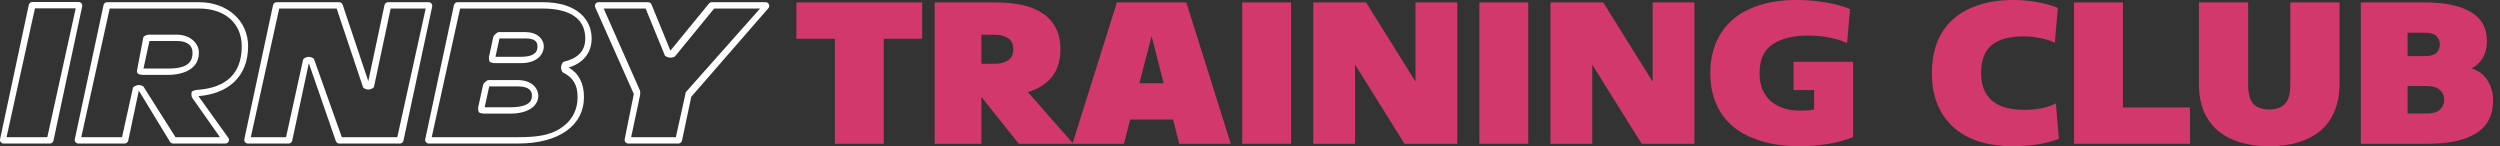
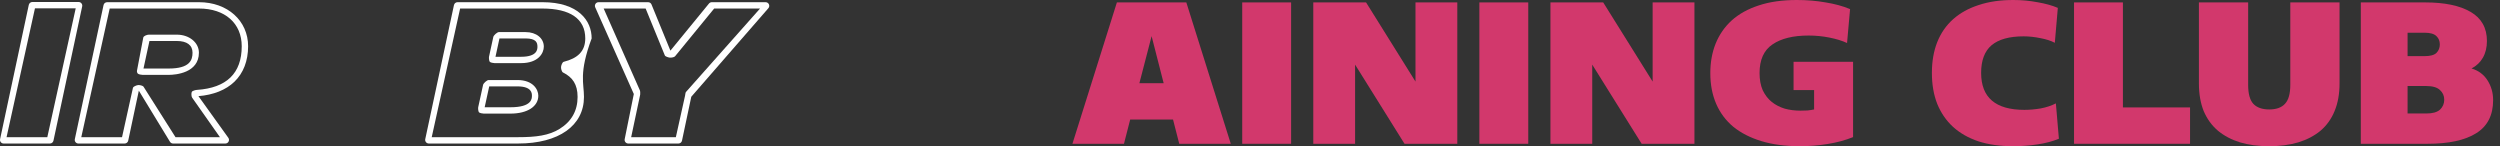
<svg xmlns="http://www.w3.org/2000/svg" width="342" height="20" viewBox="0 0 342 20" fill="none">
  <rect x="0" y="0" width="342" height="20" fill="#333333" stroke="none" />
-   <path d="M114.207 5.304H108.949V0.331H126.153V5.304H120.895V19.669H114.207V5.304Z" fill="#D2386C" />
-   <path d="M145.064 6.74C145.064 8.306 144.676 9.567 143.901 10.525C143.126 11.482 142.027 12.173 140.606 12.597L146.833 19.669H139.37L134.257 13.26V19.669H127.86V0.331H136.172C137.528 0.331 138.756 0.451 139.855 0.691C140.953 0.93 141.89 1.317 142.665 1.851C143.441 2.366 144.03 3.029 144.434 3.84C144.854 4.65 145.064 5.617 145.064 6.74ZM138.619 6.74C138.619 6.041 138.377 5.534 137.892 5.221C137.423 4.908 136.834 4.751 136.123 4.751H134.257V8.729H136.123C136.834 8.729 137.423 8.573 137.892 8.26C138.377 7.947 138.619 7.44 138.619 6.74Z" fill="#D2386C" />
  <path d="M152.791 0.331H162.289L168.371 19.669H161.32L160.472 16.354H154.608L153.76 19.669H146.709L152.791 0.331ZM155.868 11.381H159.188L157.54 4.945L155.868 11.381Z" fill="#D2386C" />
  <path d="M176.623 0.331V19.669H169.936V0.331H176.623Z" fill="#D2386C" />
  <path d="M185.377 8.84V19.669H179.658V0.331H186.879L193.639 11.16V0.331H199.358V19.669H192.137L185.377 8.84Z" fill="#D2386C" />
  <path d="M209.065 0.331V19.669H202.377V0.331H209.065Z" fill="#D2386C" />
  <path d="M217.818 8.84V19.669H212.1V0.331H219.32L226.081 11.16V0.331H231.799V19.669H224.578L217.818 8.84Z" fill="#D2386C" />
  <path d="M248.17 12.32H245.359V8.453H253.501V18.757C252.451 19.18 251.296 19.494 250.036 19.696C248.776 19.899 247.499 20 246.207 20C244.236 20 242.492 19.77 240.973 19.309C239.455 18.849 238.171 18.195 237.121 17.348C236.087 16.483 235.303 15.433 234.77 14.199C234.237 12.965 233.971 11.565 233.971 10C233.971 8.527 234.213 7.182 234.698 5.967C235.198 4.733 235.933 3.674 236.903 2.79C237.888 1.906 239.116 1.225 240.586 0.746C242.072 0.249 243.808 0 245.795 0C247.184 0 248.501 0.11 249.745 0.331C251.005 0.534 252.119 0.838 253.089 1.243L252.677 5.884C251.998 5.571 251.191 5.322 250.254 5.138C249.333 4.954 248.388 4.862 247.419 4.862C245.302 4.862 243.655 5.267 242.476 6.077C241.296 6.869 240.707 8.177 240.707 10C240.707 10.902 240.852 11.685 241.143 12.348C241.45 12.993 241.862 13.527 242.379 13.95C242.896 14.355 243.485 14.659 244.148 14.862C244.826 15.046 245.545 15.138 246.304 15.138C246.627 15.138 246.95 15.129 247.273 15.111C247.612 15.074 247.911 15.028 248.17 14.972V12.32Z" fill="#D2386C" />
  <path d="M264.283 9.972C264.283 8.407 264.525 7.007 265.009 5.773C265.51 4.521 266.237 3.471 267.19 2.624C268.143 1.777 269.306 1.133 270.679 0.691C272.053 0.23 273.628 0 275.404 0C276.551 0 277.658 0.101 278.724 0.304C279.806 0.488 280.735 0.746 281.511 1.077L281.099 5.856C280.582 5.58 279.927 5.368 279.136 5.221C278.344 5.055 277.577 4.972 276.834 4.972C274.879 4.972 273.418 5.378 272.448 6.188C271.495 6.998 271.019 8.26 271.019 9.972C271.019 13.342 272.989 15.028 276.931 15.028C277.658 15.028 278.401 14.963 279.16 14.834C279.936 14.687 280.63 14.457 281.244 14.144L281.656 18.978C280.816 19.328 279.847 19.586 278.748 19.751C277.666 19.917 276.543 20 275.38 20C273.603 20 272.028 19.779 270.655 19.337C269.282 18.877 268.119 18.214 267.166 17.348C266.229 16.483 265.51 15.433 265.009 14.199C264.525 12.965 264.283 11.556 264.283 9.972Z" fill="#D2386C" />
  <path d="M283.727 0.331H290.414V14.696H299.598V19.669H283.727V0.331Z" fill="#D2386C" />
  <path d="M310.431 20C308.945 20 307.612 19.825 306.433 19.475C305.253 19.107 304.244 18.573 303.404 17.873C302.564 17.155 301.918 16.262 301.465 15.193C301.029 14.107 300.811 12.845 300.811 11.409V0.331H307.547V11.602C307.547 12.818 307.781 13.683 308.25 14.199C308.735 14.714 309.461 14.972 310.431 14.972C311.4 14.972 312.119 14.714 312.587 14.199C313.072 13.683 313.314 12.818 313.314 11.602V0.331H320.05V11.409C320.05 12.845 319.824 14.107 319.372 15.193C318.936 16.262 318.298 17.155 317.458 17.873C316.618 18.573 315.6 19.107 314.405 19.475C313.225 19.825 311.901 20 310.431 20Z" fill="#D2386C" />
  <path d="M338.104 9.365C339.073 9.659 339.808 10.212 340.309 11.022C340.809 11.814 341.06 12.707 341.06 13.702C341.06 15.764 340.284 17.274 338.734 18.232C337.199 19.19 334.986 19.669 332.094 19.669H322.959V0.331H331.755C334.437 0.331 336.512 0.764 337.982 1.63C339.469 2.495 340.212 3.821 340.212 5.608C340.212 6.492 340.026 7.256 339.654 7.901C339.299 8.527 338.782 9.015 338.104 9.365ZM331.925 15.525C332.781 15.525 333.403 15.35 333.791 15C334.178 14.632 334.372 14.181 334.372 13.646C334.372 13.112 334.178 12.67 333.791 12.32C333.403 11.952 332.781 11.768 331.925 11.768H329.356V15.525H331.925ZM329.356 4.475V7.68H331.682C332.458 7.68 332.999 7.532 333.306 7.238C333.613 6.924 333.766 6.538 333.766 6.077C333.766 5.617 333.613 5.239 333.306 4.945C332.999 4.632 332.458 4.475 331.682 4.475H329.356Z" fill="#D2386C" />
  <path d="M6.825 19.635H0.5C0.349 19.635 0.207 19.568 0.111 19.451C0.015 19.335 -0.02 19.183 0.011 19.035L3.939 0.668C3.989 0.439 4.194 0.273 4.429 0.273H10.753C10.905 0.273 11.047 0.341 11.142 0.458C11.238 0.574 11.274 0.726 11.243 0.873L7.314 19.239C7.266 19.47 7.059 19.635 6.825 19.635ZM0.896 18.768H6.472L10.357 1.141H4.782L0.896 18.768Z" fill="white" />
  <path d="M30.829 19.635H23.681C23.507 19.635 23.343 19.543 23.254 19.396L18.992 12.402L17.539 19.241C17.491 19.469 17.285 19.635 17.05 19.635H10.725C10.574 19.635 10.432 19.567 10.336 19.451C10.241 19.334 10.204 19.182 10.236 19.035L14.165 0.695C14.214 0.466 14.419 0.301 14.654 0.301H27.232C31.12 0.301 33.942 2.835 33.942 6.327C33.942 8.323 33.294 10.001 32.068 11.182C30.901 12.307 29.202 12.986 27.144 13.152L31.235 18.849C31.344 19.001 31.358 19.199 31.272 19.365C31.187 19.531 31.017 19.635 30.829 19.635ZM24.01 18.767H30.089L26.279 13.353C26.174 13.207 26.157 12.743 26.234 12.58C26.311 12.418 26.744 12.309 26.925 12.298C31.002 12.03 33.068 10.025 33.068 6.327C33.068 3.18 30.77 1.167 27.23 1.167H15.005L11.12 18.766H16.695L18.183 12.03C18.227 11.829 18.658 11.678 18.862 11.642C19.066 11.609 19.539 11.699 19.646 11.876L24.01 18.767ZM23.082 10.243H19.506C19.355 10.243 18.94 10.175 18.844 10.059C18.748 9.942 18.713 9.79 18.744 9.641L19.601 5.134C19.65 4.907 20.128 4.741 20.363 4.741H24.188C25.911 4.741 27.211 5.834 27.211 7.21C27.211 9.972 24.037 10.243 23.082 10.243ZM19.629 9.375H23.082C25.968 9.375 26.338 8.218 26.338 7.21C26.338 6.176 25.574 5.607 24.188 5.607H20.444L19.629 9.375Z" fill="white" />
-   <path d="M54.703 19.635H46.416C46.203 19.635 46.013 19.5 45.943 19.301L42.248 8.645L39.975 19.242C39.926 19.471 39.721 19.637 39.486 19.637H33.915C33.764 19.637 33.622 19.569 33.526 19.452C33.43 19.336 33.393 19.184 33.425 19.037L37.354 0.697C37.404 0.468 37.609 0.302 37.843 0.302H46.399C46.615 0.302 46.805 0.439 46.873 0.643L50.383 11.108L52.599 0.695C52.647 0.466 52.854 0.301 53.089 0.301H58.632C58.783 0.301 58.925 0.368 59.021 0.485C59.117 0.601 59.154 0.753 59.121 0.901L55.193 19.241C55.144 19.469 54.938 19.635 54.703 19.635ZM46.761 18.767H54.351L58.236 1.168H53.442L51.166 11.86C51.118 12.082 50.661 12.24 50.432 12.252C50.205 12.269 49.729 12.13 49.656 11.913L46.053 1.168H38.196L34.311 18.767H39.132L41.462 8.171C41.51 7.95 41.967 7.792 42.194 7.778C42.425 7.764 42.895 7.899 42.969 8.112L46.761 18.767Z" fill="white" />
-   <path d="M70.887 19.633H58.663C58.512 19.633 58.37 19.566 58.274 19.449C58.178 19.332 58.141 19.18 58.174 19.033L62.102 0.693C62.152 0.465 62.357 0.299 62.592 0.299H74.2C79.168 0.299 80.938 2.859 80.938 5.254C80.938 7.208 79.796 8.646 77.792 9.232C79.165 10.014 79.888 11.399 79.888 13.257C79.887 17.191 76.438 19.633 70.887 19.633ZM59.059 18.765H70.887C73.306 18.765 75.094 18.547 76.572 17.62C78.192 16.605 79.014 15.137 79.014 13.259C79.014 11.544 78.325 10.566 77.022 9.917C76.834 9.823 76.728 9.358 76.751 9.149C76.774 8.94 76.921 8.502 77.123 8.452C79.018 7.979 80.064 7.018 80.064 5.255C80.064 2.566 77.985 1.167 74.198 1.167H62.943L59.059 18.765ZM69.836 15.541H66.179C66.026 15.541 65.613 15.473 65.517 15.355C65.422 15.237 65.386 14.814 65.419 14.667L66.085 11.611C66.135 11.384 66.613 10.949 66.847 10.949H70.781C72.92 10.949 73.642 12.242 73.642 13.098C73.641 14.538 72.181 15.541 69.836 15.541ZM66.303 14.673H69.836C72.767 14.673 72.767 13.487 72.767 13.098C72.767 12.78 72.767 11.817 70.778 11.817H66.925L66.303 14.673ZM71.29 8.635H67.659C67.508 8.635 67.094 8.567 66.998 8.45C66.902 8.332 66.867 7.909 66.897 7.762L67.484 5.055C67.534 4.827 68.011 4.391 68.246 4.391H71.909C73.377 4.391 74.394 5.239 74.394 6.378C74.395 7.284 73.632 8.635 71.29 8.635ZM67.783 7.767H71.29C73.522 7.767 73.522 6.722 73.522 6.378C73.522 5.825 73.331 5.259 71.909 5.259H68.326L67.783 7.767Z" fill="white" />
+   <path d="M70.887 19.633H58.663C58.512 19.633 58.37 19.566 58.274 19.449C58.178 19.332 58.141 19.18 58.174 19.033L62.102 0.693C62.152 0.465 62.357 0.299 62.592 0.299H74.2C79.168 0.299 80.938 2.859 80.938 5.254C79.165 10.014 79.888 11.399 79.888 13.257C79.887 17.191 76.438 19.633 70.887 19.633ZM59.059 18.765H70.887C73.306 18.765 75.094 18.547 76.572 17.62C78.192 16.605 79.014 15.137 79.014 13.259C79.014 11.544 78.325 10.566 77.022 9.917C76.834 9.823 76.728 9.358 76.751 9.149C76.774 8.94 76.921 8.502 77.123 8.452C79.018 7.979 80.064 7.018 80.064 5.255C80.064 2.566 77.985 1.167 74.198 1.167H62.943L59.059 18.765ZM69.836 15.541H66.179C66.026 15.541 65.613 15.473 65.517 15.355C65.422 15.237 65.386 14.814 65.419 14.667L66.085 11.611C66.135 11.384 66.613 10.949 66.847 10.949H70.781C72.92 10.949 73.642 12.242 73.642 13.098C73.641 14.538 72.181 15.541 69.836 15.541ZM66.303 14.673H69.836C72.767 14.673 72.767 13.487 72.767 13.098C72.767 12.78 72.767 11.817 70.778 11.817H66.925L66.303 14.673ZM71.29 8.635H67.659C67.508 8.635 67.094 8.567 66.998 8.45C66.902 8.332 66.867 7.909 66.897 7.762L67.484 5.055C67.534 4.827 68.011 4.391 68.246 4.391H71.909C73.377 4.391 74.394 5.239 74.394 6.378C74.395 7.284 73.632 8.635 71.29 8.635ZM67.783 7.767H71.29C73.522 7.767 73.522 6.722 73.522 6.378C73.522 5.825 73.331 5.259 71.909 5.259H68.326L67.783 7.767Z" fill="white" />
  <path d="M92.811 19.635H85.948C85.797 19.635 85.655 19.567 85.559 19.451C85.463 19.334 85.426 19.182 85.457 19.035L86.706 12.86L81.424 0.996C81.357 0.841 81.373 0.666 81.465 0.525C81.558 0.384 81.714 0.301 81.883 0.301H88.663C88.867 0.301 89.049 0.422 89.126 0.611L91.712 6.927L96.988 0.485C97.084 0.368 97.225 0.301 97.376 0.301H104.735C104.932 0.301 105.107 0.413 105.19 0.591C105.272 0.77 105.242 0.974 105.113 1.123L94.568 13.236L93.297 19.239C93.251 19.468 93.046 19.635 92.811 19.635ZM86.343 18.767H92.457L93.716 13.089C93.733 13.006 93.772 12.659 93.828 12.596L103.973 1.168H97.698L92.344 7.704C92.232 7.842 91.786 7.908 91.61 7.882C91.434 7.856 91.015 7.742 90.949 7.578L88.324 1.168H82.582L87.544 12.381C87.585 12.476 87.596 12.852 87.575 12.953L86.343 18.767Z" fill="white" />
</svg>